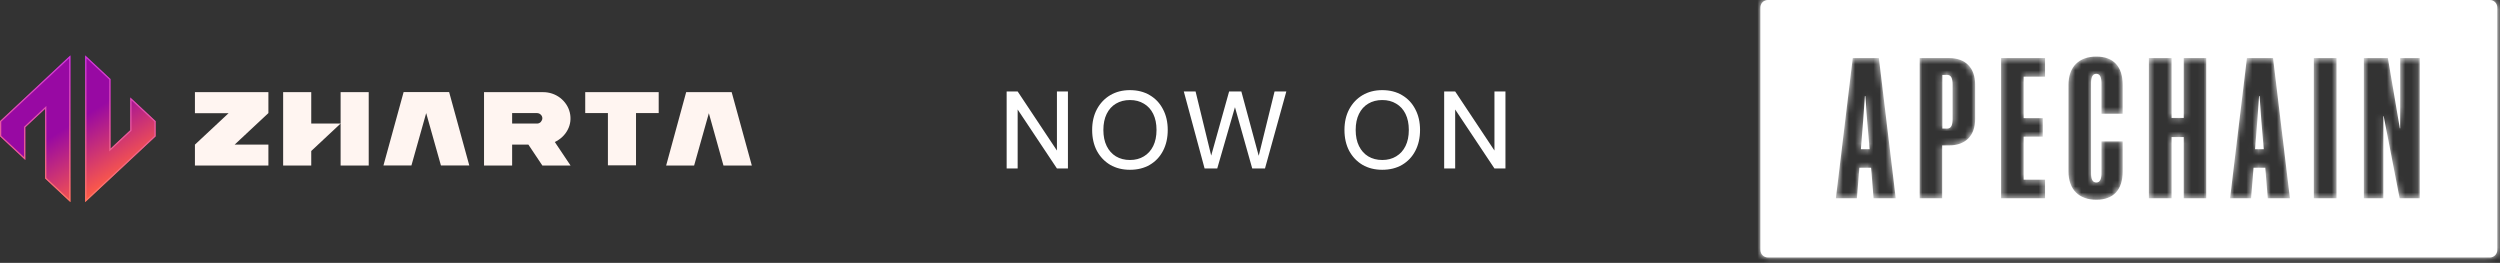
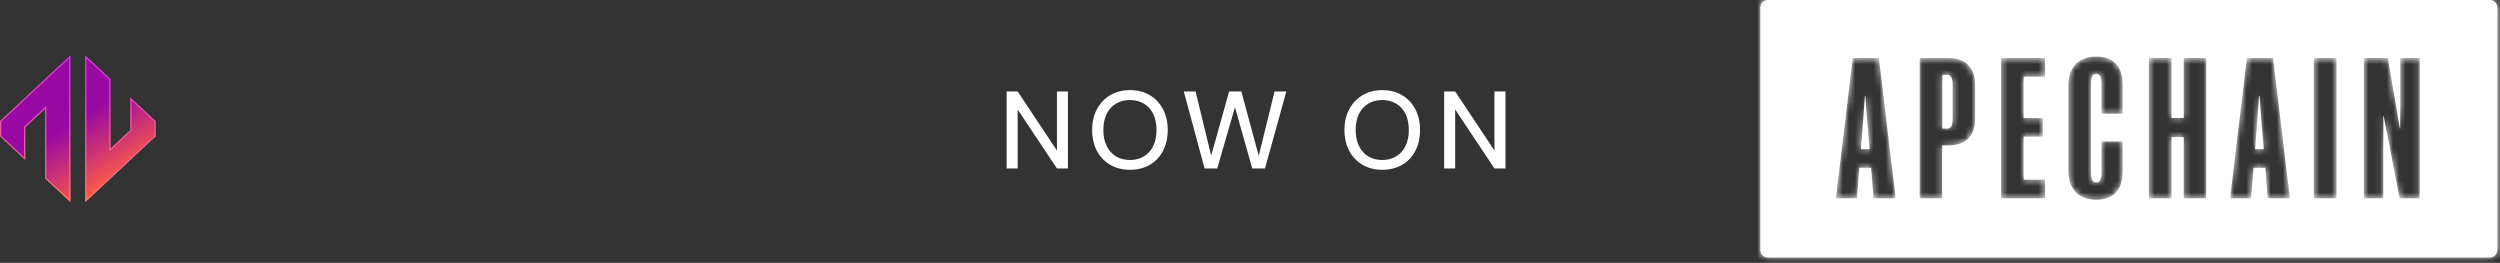
<svg xmlns="http://www.w3.org/2000/svg" width="409" height="43" viewBox="0 0 409 43" fill="none">
  <rect x="0" y="0" width="409" height="43" fill="#333333" stroke="none" />
  <g clip-path="url(#clip0_7367_410892)">
-     <path fill-rule="evenodd" clip-rule="evenodd" d="M73.476 15.057L76.775 27.066H72.136L69.723 18.502L67.311 27.066H62.734L66.033 15.057H73.476ZM43.91 15.076V18.502L38.384 23.66H43.91V27.085H31.89V23.66L37.395 18.521H31.89V15.076H43.91ZM123 27.085L119.701 15.076H112.258L108.98 27.085H113.557L115.969 18.521L118.361 27.085H123ZM107.763 15.076V18.502H104.052V27.047H99.454V18.502H95.743V15.076H107.763ZM55.724 15.076H60.322V27.085H55.724V20.215V15.076ZM50.92 20.215H55.724L50.92 24.699V27.085H46.322V15.076H50.92V20.215ZM92.873 21.235C92.42 22.12 91.657 22.813 90.749 23.236H90.77L93.347 27.085H88.733L86.445 23.66H83.785V27.085H79.187V15.076H88.853C89.884 15.076 90.853 15.403 91.657 16.019C92.44 16.635 92.997 17.462 93.224 18.425C93.451 19.387 93.327 20.388 92.873 21.235ZM87.884 20.215C88.11 20.215 88.337 20.099 88.482 19.945C88.626 19.772 88.729 19.56 88.729 19.349C88.729 19.137 88.647 18.925 88.482 18.771C88.317 18.598 88.131 18.521 87.884 18.502H83.785V20.215H87.884Z" fill="#FFF5F1" />
    <path fill-rule="evenodd" clip-rule="evenodd" d="M11.521 33.062V9.062L0 19.816V22.307L4.144 26.175V20.821L7.377 17.801V29.191L11.521 33.062ZM13.934 9.062V33.062L25.457 22.307V19.816L21.313 15.948V21.302L18.078 24.322V12.932L13.934 9.062Z" fill="url(#paint0_linear_7367_410892)" />
    <path fill-rule="evenodd" clip-rule="evenodd" d="M7.377 29.191L11.521 33.062V9.062L0 19.816V22.307L4.144 26.175V20.821L7.377 17.801V29.191ZM3.939 25.713V20.742L7.582 17.339V29.112L11.316 32.599V9.524L0.205 19.896V22.227L3.939 25.713ZM18.078 12.932L13.934 9.062V33.062L25.457 22.307V19.816L21.313 15.948V21.302L18.078 24.322V12.932ZM21.518 16.41V21.381L17.873 24.784V13.011L14.139 9.524V32.6L25.252 22.227V19.896L21.518 16.41Z" fill="url(#paint1_linear_7367_410892)" />
  </g>
  <path d="M164.688 27.561V14.961H166.488L172.914 24.628V14.961H174.714V27.561H172.914L166.488 17.913V27.561H164.688ZM184.85 27.777C183.638 27.777 182.564 27.508 181.628 26.968C180.704 26.416 179.978 25.654 179.45 24.681C178.934 23.698 178.676 22.558 178.676 21.262C178.676 19.977 178.934 18.849 179.45 17.878C179.978 16.893 180.704 16.125 181.628 15.573C182.564 15.021 183.638 14.745 184.85 14.745C186.098 14.745 187.184 15.021 188.108 15.573C189.044 16.125 189.764 16.893 190.268 17.878C190.784 18.849 191.042 19.977 191.042 21.262C191.042 22.558 190.784 23.698 190.268 24.681C189.764 25.654 189.044 26.416 188.108 26.968C187.184 27.508 186.098 27.777 184.85 27.777ZM184.868 26.175C185.732 26.175 186.488 25.977 187.136 25.581C187.796 25.186 188.306 24.622 188.666 23.89C189.026 23.157 189.206 22.282 189.206 21.262C189.206 20.241 189.026 19.366 188.666 18.634C188.306 17.901 187.796 17.343 187.136 16.959C186.488 16.564 185.732 16.366 184.868 16.366C183.992 16.366 183.224 16.564 182.564 16.959C181.916 17.343 181.412 17.901 181.052 18.634C180.692 19.366 180.512 20.241 180.512 21.262C180.512 22.282 180.692 23.157 181.052 23.89C181.412 24.622 181.916 25.186 182.564 25.581C183.224 25.977 183.992 26.175 184.868 26.175ZM197.071 27.561L193.669 14.961H195.595L198.151 25.456L201.085 14.961H203.083L205.927 25.491L208.519 14.961H210.445L206.953 27.561H204.865L202.039 17.535L199.141 27.561H197.071ZM226.127 27.777C224.915 27.777 223.841 27.508 222.905 26.968C221.981 26.416 221.255 25.654 220.727 24.681C220.211 23.698 219.953 22.558 219.953 21.262C219.953 19.977 220.211 18.849 220.727 17.878C221.255 16.893 221.981 16.125 222.905 15.573C223.841 15.021 224.915 14.745 226.127 14.745C227.375 14.745 228.461 15.021 229.385 15.573C230.321 16.125 231.041 16.893 231.545 17.878C232.061 18.849 232.319 19.977 232.319 21.262C232.319 22.558 232.061 23.698 231.545 24.681C231.041 25.654 230.321 26.416 229.385 26.968C228.461 27.508 227.375 27.777 226.127 27.777ZM226.145 26.175C227.009 26.175 227.765 25.977 228.413 25.581C229.073 25.186 229.583 24.622 229.943 23.89C230.303 23.157 230.483 22.282 230.483 21.262C230.483 20.241 230.303 19.366 229.943 18.634C229.583 17.901 229.073 17.343 228.413 16.959C227.765 16.564 227.009 16.366 226.145 16.366C225.269 16.366 224.501 16.564 223.841 16.959C223.193 17.343 222.689 17.901 222.329 18.634C221.969 19.366 221.789 20.241 221.789 21.262C221.789 22.282 221.969 23.157 222.329 23.89C222.689 24.622 223.193 25.186 223.841 25.581C224.501 25.977 225.269 26.175 226.145 26.175ZM236.266 27.561V14.961H238.066L244.492 24.628V14.961H246.292V27.561H244.492L238.066 17.913V27.561H236.266Z" fill="white" />
  <mask id="path-5-inside-1_7367_410892" fill="white">
    <path fill-rule="evenodd" clip-rule="evenodd" d="M289.228 0C288.55 0 288 0.55 288 1.228V40.895C288 41.574 288.55 42.124 289.228 42.124H407.333C408.011 42.124 408.561 41.574 408.561 40.895V1.228C408.561 0.55 408.011 0 407.333 0H289.228ZM347.269 28.064V23.137H343.798V28.373C343.798 29.303 343.55 29.861 342.961 29.861C342.342 29.861 342.094 29.303 342.094 28.373V13.592C342.094 12.632 342.342 12.074 342.961 12.074C343.55 12.074 343.798 12.632 343.798 13.592V18.612H347.269V13.871C347.269 10.896 345.781 9.254 342.961 9.254C340.141 9.254 338.406 10.896 338.406 13.871V28.064C338.406 31.038 340.141 32.681 342.961 32.681C345.781 32.681 347.269 31.038 347.269 28.064ZM307.385 9.502H303.109L300.351 32.433H303.79L304.193 27.444H306.114L306.517 32.433H310.143L307.385 9.502ZM304.441 24.407L304.813 19.697L305.092 15.731H305.185L305.464 19.697L305.866 24.407H304.441ZM314.054 32.433H317.741V23.787H318.888C321.522 23.787 323.133 22.238 323.133 19.48V13.84C323.133 11.051 321.522 9.502 318.888 9.502H314.054V32.433ZM318.578 21.029H317.772V12.26H318.578C319.198 12.26 319.446 12.818 319.446 13.84V19.48C319.446 20.472 319.198 21.029 318.578 21.029ZM327.381 32.433V9.502H334.57V12.539H331.069V19.325H334.198V22.362H331.069V29.396H334.57V32.433H327.381ZM357.256 32.433V22.424H355.272V32.433H351.554V9.502H355.272V19.294H357.256V9.502H360.943V32.433H357.256ZM371.872 9.502H367.596L364.838 32.433H368.277L368.68 27.444H370.601L371.004 32.433H374.63L371.872 9.502ZM368.928 24.407L369.3 19.697L369.579 15.731H369.672L369.951 19.697L370.353 24.407H368.928ZM378.541 32.433V9.502H382.259V32.433H378.541ZM392.611 20.998L390.659 9.502H386.724V32.433H389.915V19.015H389.977L392.58 32.433H395.865V9.502H392.673V20.998H392.611Z" />
  </mask>
  <path fill-rule="evenodd" clip-rule="evenodd" d="M289.228 0C288.55 0 288 0.55 288 1.228V40.895C288 41.574 288.55 42.124 289.228 42.124H407.333C408.011 42.124 408.561 41.574 408.561 40.895V1.228C408.561 0.55 408.011 0 407.333 0H289.228ZM347.269 28.064V23.137H343.798V28.373C343.798 29.303 343.55 29.861 342.961 29.861C342.342 29.861 342.094 29.303 342.094 28.373V13.592C342.094 12.632 342.342 12.074 342.961 12.074C343.55 12.074 343.798 12.632 343.798 13.592V18.612H347.269V13.871C347.269 10.896 345.781 9.254 342.961 9.254C340.141 9.254 338.406 10.896 338.406 13.871V28.064C338.406 31.038 340.141 32.681 342.961 32.681C345.781 32.681 347.269 31.038 347.269 28.064ZM307.385 9.502H303.109L300.351 32.433H303.79L304.193 27.444H306.114L306.517 32.433H310.143L307.385 9.502ZM304.441 24.407L304.813 19.697L305.092 15.731H305.185L305.464 19.697L305.866 24.407H304.441ZM314.054 32.433H317.741V23.787H318.888C321.522 23.787 323.133 22.238 323.133 19.48V13.84C323.133 11.051 321.522 9.502 318.888 9.502H314.054V32.433ZM318.578 21.029H317.772V12.26H318.578C319.198 12.26 319.446 12.818 319.446 13.84V19.48C319.446 20.472 319.198 21.029 318.578 21.029ZM327.381 32.433V9.502H334.57V12.539H331.069V19.325H334.198V22.362H331.069V29.396H334.57V32.433H327.381ZM357.256 32.433V22.424H355.272V32.433H351.554V9.502H355.272V19.294H357.256V9.502H360.943V32.433H357.256ZM371.872 9.502H367.596L364.838 32.433H368.277L368.68 27.444H370.601L371.004 32.433H374.63L371.872 9.502ZM368.928 24.407L369.3 19.697L369.579 15.731H369.672L369.951 19.697L370.353 24.407H368.928ZM378.541 32.433V9.502H382.259V32.433H378.541ZM392.611 20.998L390.659 9.502H386.724V32.433H389.915V19.015H389.977L392.58 32.433H395.865V9.502H392.673V20.998H392.611Z" fill="white" />
  <path d="M347.269 23.137H355.868V14.537H347.269V23.137ZM343.798 23.137V14.537H335.199V23.137H343.798ZM343.798 18.612H335.199V27.212H343.798V18.612ZM347.269 18.612V27.212H355.868V18.612H347.269ZM303.109 9.502V0.903H295.482L294.571 8.475L303.109 9.502ZM307.385 9.502L315.923 8.475L315.012 0.903H307.385V9.502ZM300.351 32.433L291.813 31.406L290.655 41.032H300.351V32.433ZM303.79 32.433V41.032H311.723L312.362 33.125L303.79 32.433ZM304.193 27.444V18.845H296.26L295.622 26.752L304.193 27.444ZM306.114 27.444L314.686 26.752L314.047 18.845H306.114V27.444ZM306.517 32.433L297.946 33.125L298.584 41.032H306.517V32.433ZM310.143 32.433V41.032H319.838L318.68 31.406L310.143 32.433ZM304.813 19.697L313.385 20.374L313.388 20.337L313.391 20.3L304.813 19.697ZM304.441 24.407L295.868 23.73L295.136 33.006H304.441V24.407ZM305.092 15.731V7.131H297.076L296.514 15.127L305.092 15.731ZM305.185 15.731L313.763 15.127L313.201 7.131H305.185V15.731ZM305.464 19.697L296.886 20.3L296.89 20.365L296.896 20.43L305.464 19.697ZM305.866 24.407V33.006H315.233L314.434 23.674L305.866 24.407ZM317.741 32.433V41.032H326.341V32.433H317.741ZM314.054 32.433H305.455V41.032H314.054V32.433ZM317.741 23.787V15.188H309.142V23.787H317.741ZM314.054 9.502V0.903H305.455V9.502H314.054ZM317.772 21.029H309.173V29.629H317.772V21.029ZM317.772 12.26V3.661H309.173V12.26H317.772ZM327.381 9.502V0.903H318.782V9.502H327.381ZM327.381 32.433H318.782V41.032H327.381V32.433ZM334.57 9.502H343.169V0.903H334.57V9.502ZM334.57 12.539V21.138H343.169V12.539H334.57ZM331.069 12.539V3.94H322.469V12.539H331.069ZM331.069 19.325H322.469V27.924H331.069V19.325ZM334.198 19.325H342.798V10.726H334.198V19.325ZM334.198 22.362V30.961H342.798V22.362H334.198ZM331.069 22.362V13.763H322.469V22.362H331.069ZM331.069 29.396H322.469V37.995H331.069V29.396ZM334.57 29.396H343.169V20.797H334.57V29.396ZM334.57 32.433V41.032H343.169V32.433H334.57ZM357.256 22.424H365.855V13.825H357.256V22.424ZM357.256 32.433H348.656V41.032H357.256V32.433ZM355.272 22.424V13.825H346.673V22.424H355.272ZM355.272 32.433V41.032H363.872V32.433H355.272ZM351.554 32.433H342.955V41.032H351.554V32.433ZM351.554 9.502V0.903H342.955V9.502H351.554ZM355.272 9.502H363.872V0.903H355.272V9.502ZM355.272 19.294H346.673V27.893H355.272V19.294ZM357.256 19.294V27.893H365.855V19.294H357.256ZM357.256 9.502V0.903H348.656V9.502H357.256ZM360.943 9.502H369.542V0.903H360.943V9.502ZM360.943 32.433V41.032H369.542V32.433H360.943ZM367.596 9.502V0.903H359.969L359.058 8.475L367.596 9.502ZM371.872 9.502L380.41 8.475L379.499 0.903H371.872V9.502ZM364.838 32.433L356.3 31.406L355.142 41.032H364.838V32.433ZM368.277 32.433V41.032H376.21L376.849 33.125L368.277 32.433ZM368.68 27.444V18.845H360.747L360.109 26.752L368.68 27.444ZM370.601 27.444L379.173 26.752L378.534 18.845H370.601V27.444ZM371.004 32.433L362.433 33.125L363.071 41.032H371.004V32.433ZM374.63 32.433V41.032H384.325L383.167 31.406L374.63 32.433ZM369.3 19.697L377.872 20.374L377.875 20.337L377.878 20.3L369.3 19.697ZM368.928 24.407L360.355 23.73L359.623 33.006H368.928V24.407ZM369.579 15.731V7.131H361.563L361.001 15.127L369.579 15.731ZM369.672 15.731L378.25 15.127L377.688 7.131H369.672V15.731ZM369.951 19.697L361.373 20.3L361.377 20.365L361.383 20.43L369.951 19.697ZM370.353 24.407V33.006H379.72L378.921 23.674L370.353 24.407ZM378.541 9.502V0.903H369.942V9.502H378.541ZM378.541 32.433H369.942V41.032H378.541V32.433ZM382.259 9.502H390.859V0.903H382.259V9.502ZM382.259 32.433V41.032H390.859V32.433H382.259ZM390.659 9.502L399.137 8.062L397.921 0.903H390.659V9.502ZM392.611 20.998L384.133 22.438L385.349 29.598H392.611V20.998ZM386.724 9.502V0.903H378.124V9.502H386.724ZM386.724 32.433H378.124V41.032H386.724V32.433ZM389.915 32.433V41.032H398.515V32.433H389.915ZM389.915 19.015V10.416H381.316V19.015H389.915ZM389.977 19.015L398.419 17.378L397.069 10.416H389.977V19.015ZM392.58 32.433L384.138 34.071L385.489 41.032H392.58V32.433ZM395.865 32.433V41.032H404.464V32.433H395.865ZM395.865 9.502H404.464V0.903H395.865V9.502ZM392.673 9.502V0.903H384.074V9.502H392.673ZM392.673 20.998V29.598H401.272V20.998H392.673ZM296.599 1.228C296.599 5.299 293.299 8.599 289.228 8.599V-8.599C283.801 -8.599 279.401 -4.199 279.401 1.228H296.599ZM296.599 40.895V1.228H279.401V40.895H296.599ZM289.228 33.525C293.299 33.525 296.599 36.825 296.599 40.895H279.401C279.401 46.323 283.801 50.723 289.228 50.723V33.525ZM407.333 33.525H289.228V50.723H407.333V33.525ZM399.962 40.895C399.962 36.825 403.262 33.525 407.333 33.525V50.723C412.761 50.723 417.161 46.323 417.161 40.895H399.962ZM399.962 1.228V40.895H417.161V1.228H399.962ZM407.333 8.599C403.262 8.599 399.962 5.299 399.962 1.228H417.161C417.161 -4.199 412.761 -8.599 407.333 -8.599V8.599ZM289.228 8.599H407.333V-8.599H289.228V8.599ZM338.669 23.137V28.064H355.868V23.137H338.669ZM343.798 31.736H347.269V14.537H343.798V31.736ZM352.397 28.373V23.137H335.199V28.373H352.397ZM342.961 38.46C344.521 38.46 346.279 38.072 347.925 37.035C349.539 36.017 350.571 34.676 351.198 33.495C352.317 31.383 352.397 29.325 352.397 28.373H335.199C335.199 28.352 335.155 27.037 336.003 25.437C336.494 24.511 337.354 23.368 338.756 22.484C340.19 21.58 341.696 21.262 342.961 21.262V38.46ZM333.494 28.373C333.494 29.311 333.569 31.425 334.746 33.584C335.409 34.8 336.48 36.129 338.112 37.116C339.756 38.111 341.476 38.46 342.961 38.46V21.262C344.137 21.262 345.594 21.541 347.017 22.403C348.427 23.256 349.321 24.388 349.844 25.348C350.743 26.995 350.693 28.366 350.693 28.373H333.494ZM333.494 13.592V28.373H350.693V13.592H333.494ZM342.961 3.475C341.476 3.475 339.744 3.824 338.088 4.834C336.445 5.836 335.376 7.182 334.72 8.403C333.561 10.56 333.494 12.673 333.494 13.592H350.693C350.693 13.696 350.688 14.002 350.612 14.438C350.538 14.854 350.358 15.635 349.87 16.543C349.353 17.505 348.463 18.651 347.041 19.518C345.605 20.394 344.137 20.673 342.961 20.673V3.475ZM352.397 13.592C352.397 12.658 352.325 10.602 351.222 8.491C350.603 7.305 349.574 5.948 347.949 4.916C346.291 3.864 344.521 3.475 342.961 3.475V20.673C341.696 20.673 340.178 20.354 338.732 19.436C337.319 18.539 336.462 17.381 335.979 16.455C335.517 15.572 335.346 14.818 335.277 14.417C335.204 13.994 335.199 13.698 335.199 13.592H352.397ZM352.397 18.612V13.592H335.199V18.612H352.397ZM347.269 10.013H343.798V27.212H347.269V10.013ZM338.669 13.871V18.612H355.868V13.871H338.669ZM342.961 17.853C342.694 17.853 341.196 17.73 339.862 16.289C338.63 14.958 338.669 13.71 338.669 13.871H355.868C355.868 11.057 355.164 7.502 352.483 4.605C349.7 1.599 346.049 0.655 342.961 0.655V17.853ZM347.005 13.871C347.005 14.052 346.92 15.321 345.692 16.543C344.475 17.754 343.205 17.853 342.961 17.853V0.655C339.898 0.655 336.35 1.576 333.561 4.352C330.76 7.138 329.807 10.716 329.807 13.871H347.005ZM347.005 28.064V13.871H329.807V28.064H347.005ZM342.961 24.082C343.205 24.082 344.475 24.181 345.692 25.392C346.92 26.614 347.005 27.883 347.005 28.064H329.807C329.807 31.219 330.76 34.797 333.561 37.583C336.35 40.359 339.898 41.28 342.961 41.28V24.082ZM338.669 28.064C338.669 28.225 338.63 26.977 339.862 25.646C341.196 24.205 342.694 24.082 342.961 24.082V41.28C346.049 41.28 349.7 40.336 352.483 37.33C355.164 34.433 355.868 30.877 355.868 28.064H338.669ZM303.109 18.101H307.385V0.903H303.109V18.101ZM308.888 33.46L311.646 10.529L294.571 8.475L291.813 31.406L308.888 33.46ZM303.79 23.834H300.351V41.032H303.79V23.834ZM295.622 26.752L295.219 31.741L312.362 33.125L312.764 28.136L295.622 26.752ZM306.114 18.845H304.193V36.043H306.114V18.845ZM315.089 31.741L314.686 26.752L297.543 28.136L297.946 33.125L315.089 31.741ZM310.143 23.834H306.517V41.032H310.143V23.834ZM298.847 10.529L301.605 33.46L318.68 31.406L315.923 8.475L298.847 10.529ZM296.24 19.02L295.868 23.73L313.014 25.084L313.385 20.374L296.24 19.02ZM296.514 15.127L296.235 19.094L313.391 20.3L313.67 16.334L296.514 15.127ZM305.185 7.131H305.092V24.33H305.185V7.131ZM314.042 19.094L313.763 15.127L296.607 16.334L296.886 20.3L314.042 19.094ZM314.434 23.674L314.032 18.964L296.896 20.43L297.298 25.14L314.434 23.674ZM304.441 33.006H305.866V15.808H304.441V33.006ZM317.741 23.834H314.054V41.032H317.741V23.834ZM309.142 23.787V32.433H326.341V23.787H309.142ZM318.888 15.188H317.741V32.387H318.888V15.188ZM314.534 19.48C314.534 19.189 314.651 17.854 315.918 16.587C317.18 15.325 318.528 15.188 318.888 15.188V32.387C321.882 32.387 325.352 31.475 328.079 28.748C330.81 26.018 331.733 22.529 331.733 19.48H314.534ZM314.534 13.84V19.48H331.733V13.84H314.534ZM318.888 18.101C318.527 18.101 317.169 17.963 315.902 16.69C314.637 15.418 314.534 14.09 314.534 13.84H331.733C331.733 10.801 330.824 7.305 328.095 4.561C325.364 1.815 321.883 0.903 318.888 0.903V18.101ZM314.054 18.101H318.888V0.903H314.054V18.101ZM322.653 32.433V9.502H305.455V32.433H322.653ZM317.772 29.629H318.578V12.43H317.772V29.629ZM309.173 12.26V21.029H326.372V12.26H309.173ZM318.578 3.661H317.772V20.859H318.578V3.661ZM328.045 13.84C328.045 12.95 327.992 10.842 326.868 8.689C326.227 7.46 325.164 6.08 323.498 5.049C321.818 4.01 320.063 3.661 318.578 3.661V20.859C317.403 20.859 315.912 20.579 314.452 19.677C313.007 18.783 312.122 17.606 311.62 16.644C311.148 15.739 310.981 14.97 310.917 14.586C310.848 14.179 310.847 13.905 310.847 13.84H328.045ZM328.045 19.48V13.84H310.847V19.48H328.045ZM318.578 29.629C320.063 29.629 321.806 29.279 323.475 28.255C325.129 27.239 326.196 25.875 326.844 24.65C327.985 22.495 328.045 20.384 328.045 19.48H310.847C310.847 19.396 310.85 19.107 310.922 18.685C310.991 18.285 311.164 17.51 311.645 16.603C312.154 15.641 313.042 14.479 314.476 13.599C315.923 12.71 317.403 12.43 318.578 12.43V29.629ZM318.782 9.502V32.433H335.98V9.502H318.782ZM334.57 0.903H327.381V18.101H334.57V0.903ZM343.169 12.539V9.502H325.971V12.539H343.169ZM331.069 21.138H334.57V3.94H331.069V21.138ZM339.668 19.325V12.539H322.469V19.325H339.668ZM334.198 10.726H331.069V27.924H334.198V10.726ZM342.798 22.362V19.325H325.599V22.362H342.798ZM331.069 30.961H334.198V13.763H331.069V30.961ZM339.668 29.396V22.362H322.469V29.396H339.668ZM334.57 20.797H331.069V37.995H334.57V20.797ZM343.169 32.433V29.396H325.971V32.433H343.169ZM327.381 41.032H334.57V23.834H327.381V41.032ZM348.656 22.424V32.433H365.855V22.424H348.656ZM355.272 31.023H357.256V13.825H355.272V31.023ZM363.872 32.433V22.424H346.673V32.433H363.872ZM351.554 41.032H355.272V23.834H351.554V41.032ZM342.955 9.502V32.433H360.153V9.502H342.955ZM355.272 0.903H351.554V18.101H355.272V0.903ZM363.872 19.294V9.502H346.673V19.294H363.872ZM357.256 10.695H355.272V27.893H357.256V10.695ZM348.656 9.502V19.294H365.855V9.502H348.656ZM360.943 0.903H357.256V18.101H360.943V0.903ZM369.542 32.433V9.502H352.344V32.433H369.542ZM357.256 41.032H360.943V23.834H357.256V41.032ZM367.596 18.101H371.872V0.903H367.596V18.101ZM373.375 33.46L376.133 10.529L359.058 8.475L356.3 31.406L373.375 33.46ZM368.277 23.834H364.838V41.032H368.277V23.834ZM360.109 26.752L359.706 31.741L376.849 33.125L377.251 28.136L360.109 26.752ZM370.601 18.845H368.68V36.043H370.601V18.845ZM379.576 31.741L379.173 26.752L362.03 28.136L362.433 33.125L379.576 31.741ZM374.63 23.834H371.004V41.032H374.63V23.834ZM363.334 10.529L366.092 33.46L383.167 31.406L380.41 8.475L363.334 10.529ZM360.727 19.02L360.355 23.73L377.501 25.084L377.872 20.374L360.727 19.02ZM361.001 15.127L360.722 19.094L377.878 20.3L378.157 16.334L361.001 15.127ZM369.672 7.131H369.579V24.33H369.672V7.131ZM378.529 19.094L378.25 15.127L361.094 16.334L361.373 20.3L378.529 19.094ZM378.921 23.674L378.519 18.964L361.383 20.43L361.785 25.14L378.921 23.674ZM368.928 33.006H370.353V15.808H368.928V33.006ZM369.942 9.502V32.433H387.14V9.502H369.942ZM382.259 0.903H378.541V18.101H382.259V0.903ZM390.859 32.433V9.502H373.66V32.433H390.859ZM378.541 41.032H382.259V23.834H378.541V41.032ZM382.181 10.942L384.133 22.438L401.089 19.559L399.137 8.062L382.181 10.942ZM386.724 18.101H390.659V0.903H386.724V18.101ZM395.323 32.433V9.502H378.124V32.433H395.323ZM389.915 23.834H386.724V41.032H389.915V23.834ZM381.316 19.015V32.433H398.515V19.015H381.316ZM389.977 10.416H389.915V27.614H389.977V10.416ZM401.022 30.795L398.419 17.378L381.535 20.653L384.138 34.071L401.022 30.795ZM395.865 23.834H392.58V41.032H395.865V23.834ZM387.266 9.502V32.433H404.464V9.502H387.266ZM392.673 18.101H395.865V0.903H392.673V18.101ZM401.272 20.998V9.502H384.074V20.998H401.272ZM392.611 29.598H392.673V12.399H392.611V29.598Z" fill="white" mask="url(#path-5-inside-1_7367_410892)" />
  <defs>
    <linearGradient id="paint0_linear_7367_410892" x1="6.286" y1="14.404" x2="16.754" y2="31.059" gradientUnits="userSpaceOnUse">
      <stop offset="0.4" stop-color="#9809A3" />
      <stop offset="1" stop-color="#FF5C46" />
    </linearGradient>
    <linearGradient id="paint1_linear_7367_410892" x1="12.728" y1="9.062" x2="12.728" y2="33.062" gradientUnits="userSpaceOnUse">
      <stop stop-color="#D13CDD" />
      <stop offset="1" stop-color="#FE7765" />
    </linearGradient>
    <clipPath id="clip0_7367_410892">
      <rect width="123" height="24" fill="white" transform="translate(0 9.062)" />
    </clipPath>
  </defs>
</svg>